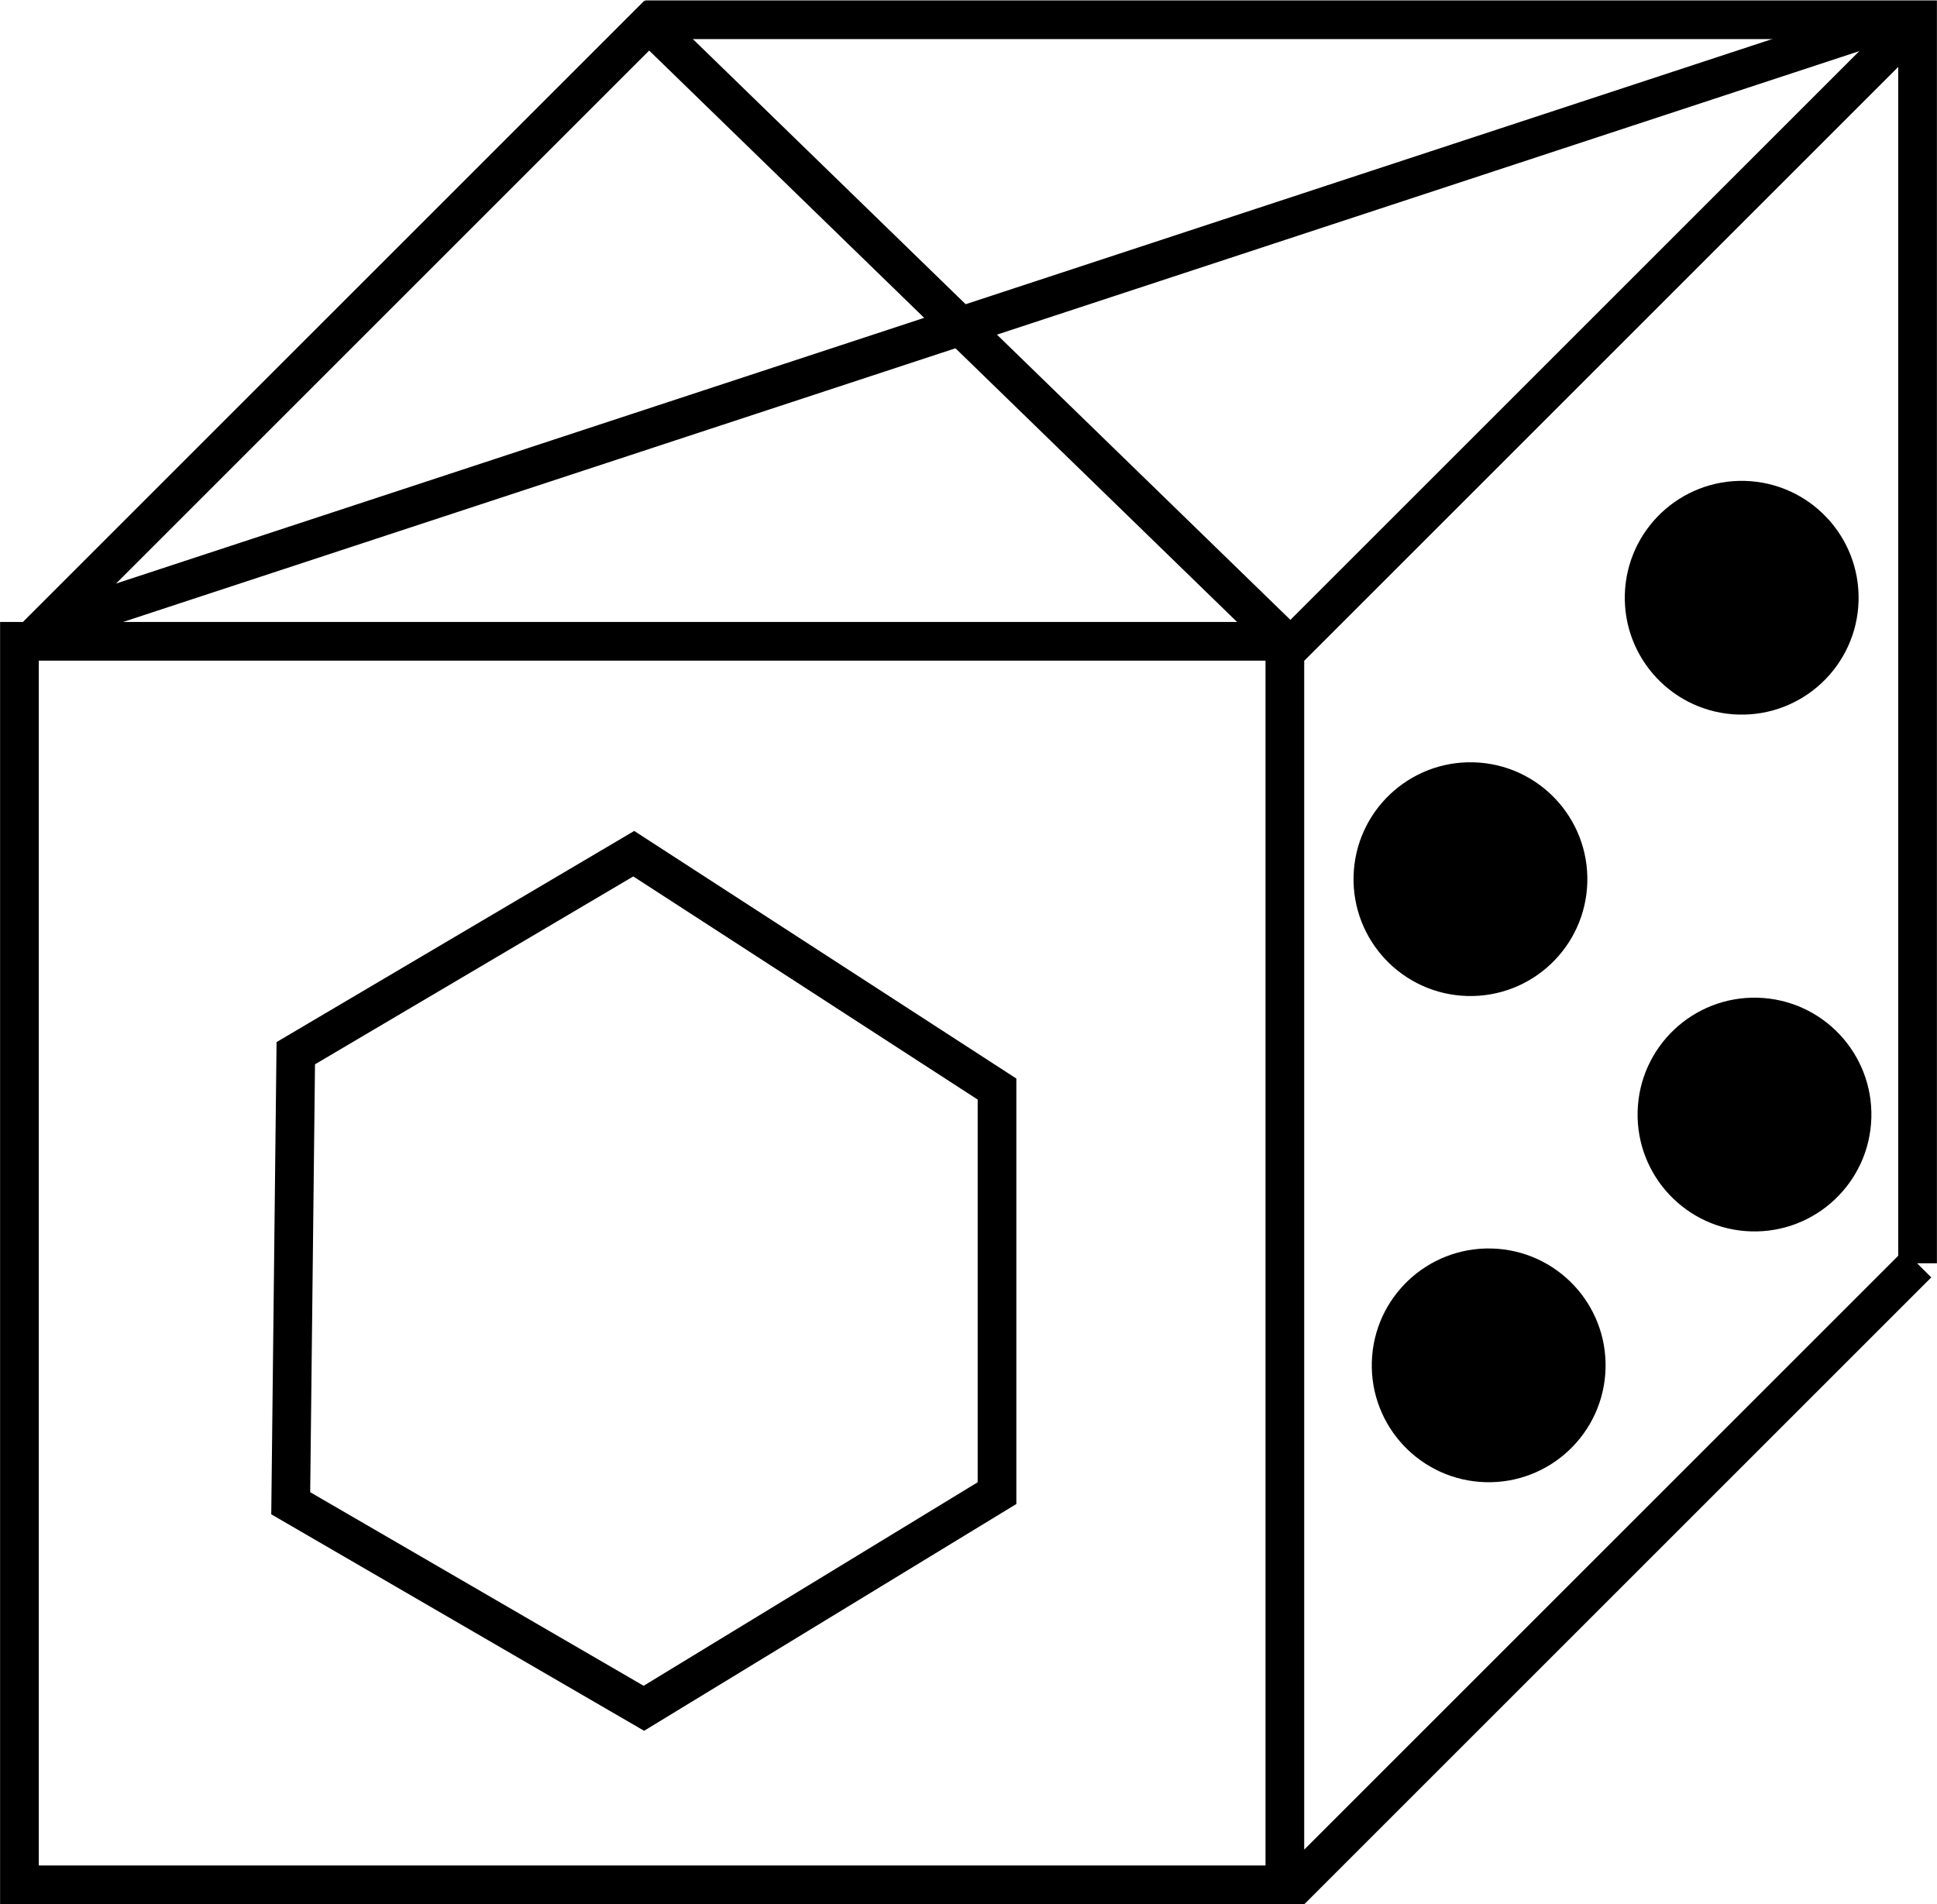
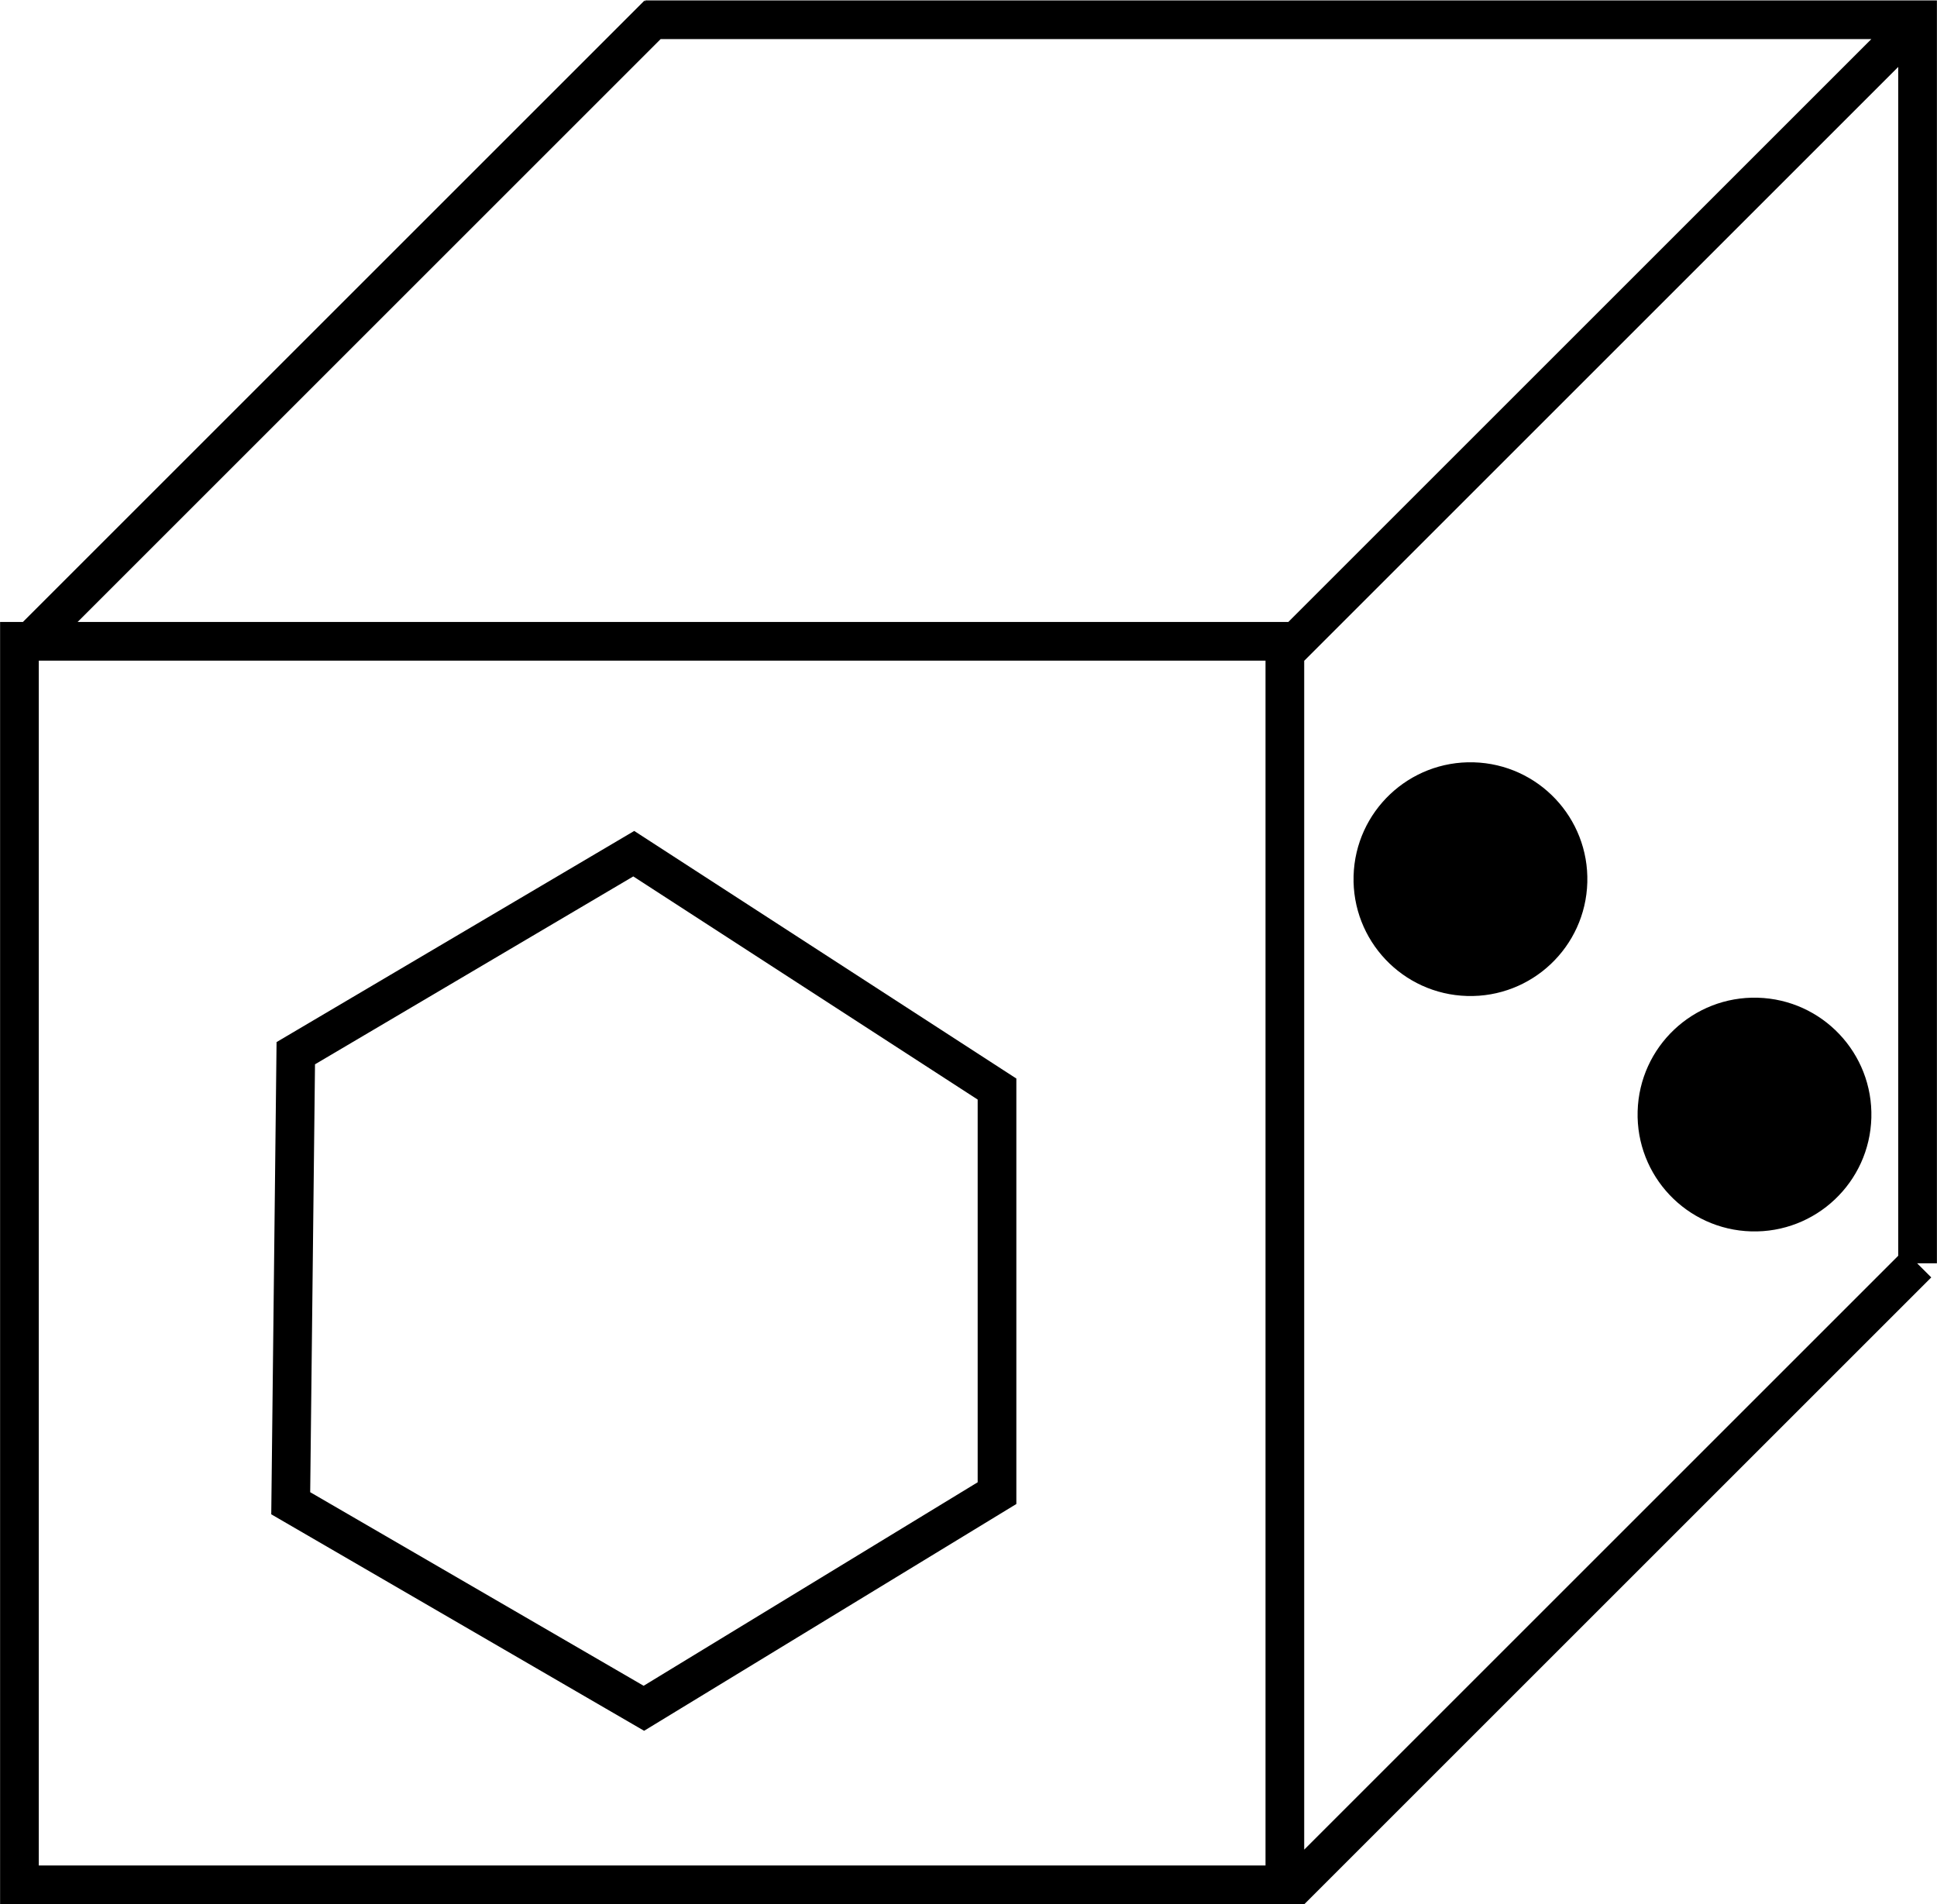
<svg xmlns="http://www.w3.org/2000/svg" xml:space="preserve" width="25.032mm" height="24.613mm" version="1.1" style="shape-rendering:geometricPrecision; text-rendering:geometricPrecision; image-rendering:optimizeQuality; fill-rule:evenodd; clip-rule:evenodd" viewBox="0 0 4212 4142">
  <defs>
    <style type="text/css">
   
    .str0 {stroke:black;stroke-width:84.135}
    .fil0 {fill:none}
    .fil1 {fill:black}
   
  </style>
  </defs>
  <g id="Layer_x0020_1">
    <path class="fil0 str0" d="M42 1395l2752 0 0 2705 -2752 0 0 -2705zm2752 1352l0 -1352 -1376 0m-15 -1352l2767 0 0 2705m-2739 -2717l-1377 1377m4116 -1364l-1364 1364m1364 1341l-1364 1364" />
    <polygon class="fil0 str0" points="643,2291 1378,1857 2168,2369 2168,3248 1400,3716 632,3270 " />
    <circle class="fil1 str0" transform="matrix(0.754 0.021 -0.021 0.754 3197.61 1912.41)" r="295" />
-     <circle class="fil1 str0" transform="matrix(0.754 0.021 -0.021 0.754 3237.28 2970.01)" r="295" />
    <circle class="fil1 str0" transform="matrix(0.754 0.021 -0.021 0.754 3815.34 2424.47)" r="295" />
-     <circle class="fil1 str0" transform="matrix(0.754 0.021 -0.021 0.754 3787.51 1300.25)" r="295" />
-     <line class="fil0 str0" x1="1403" y1="43" x2="2806" y2="1407" />
-     <line class="fil0 str0" x1="4116" y1="43" x2="96" y2="1365" />
  </g>
</svg>